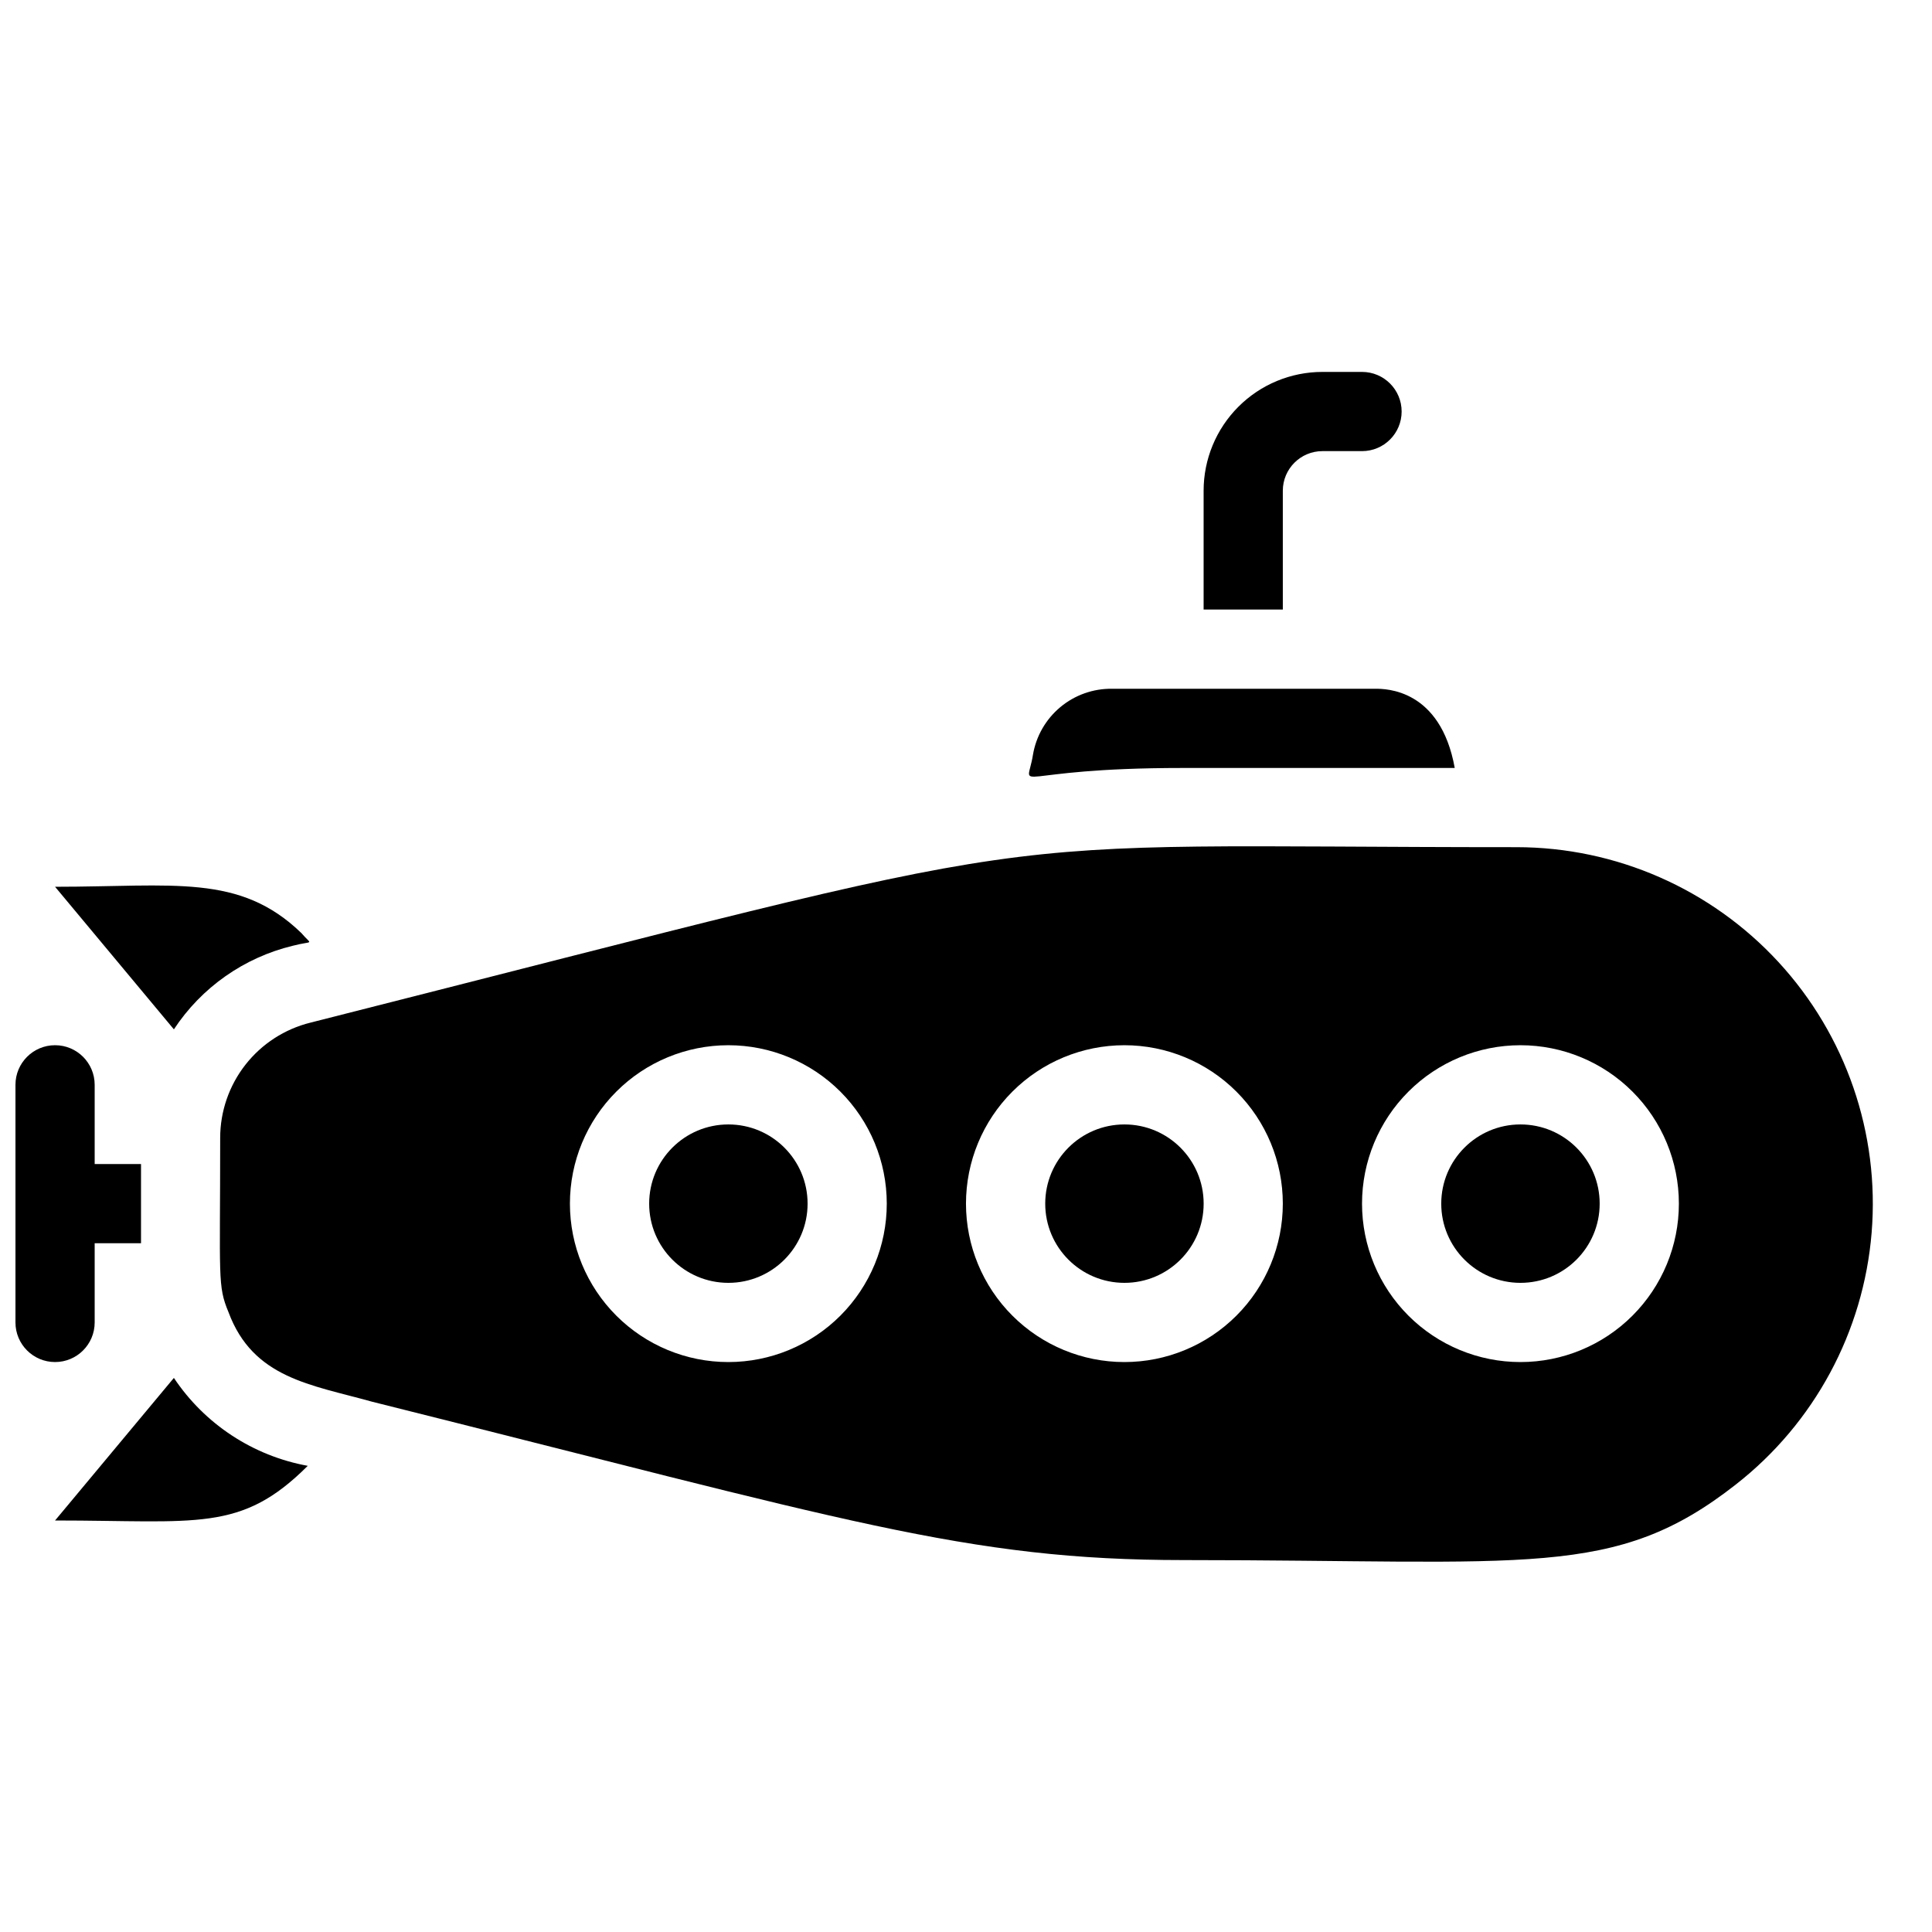
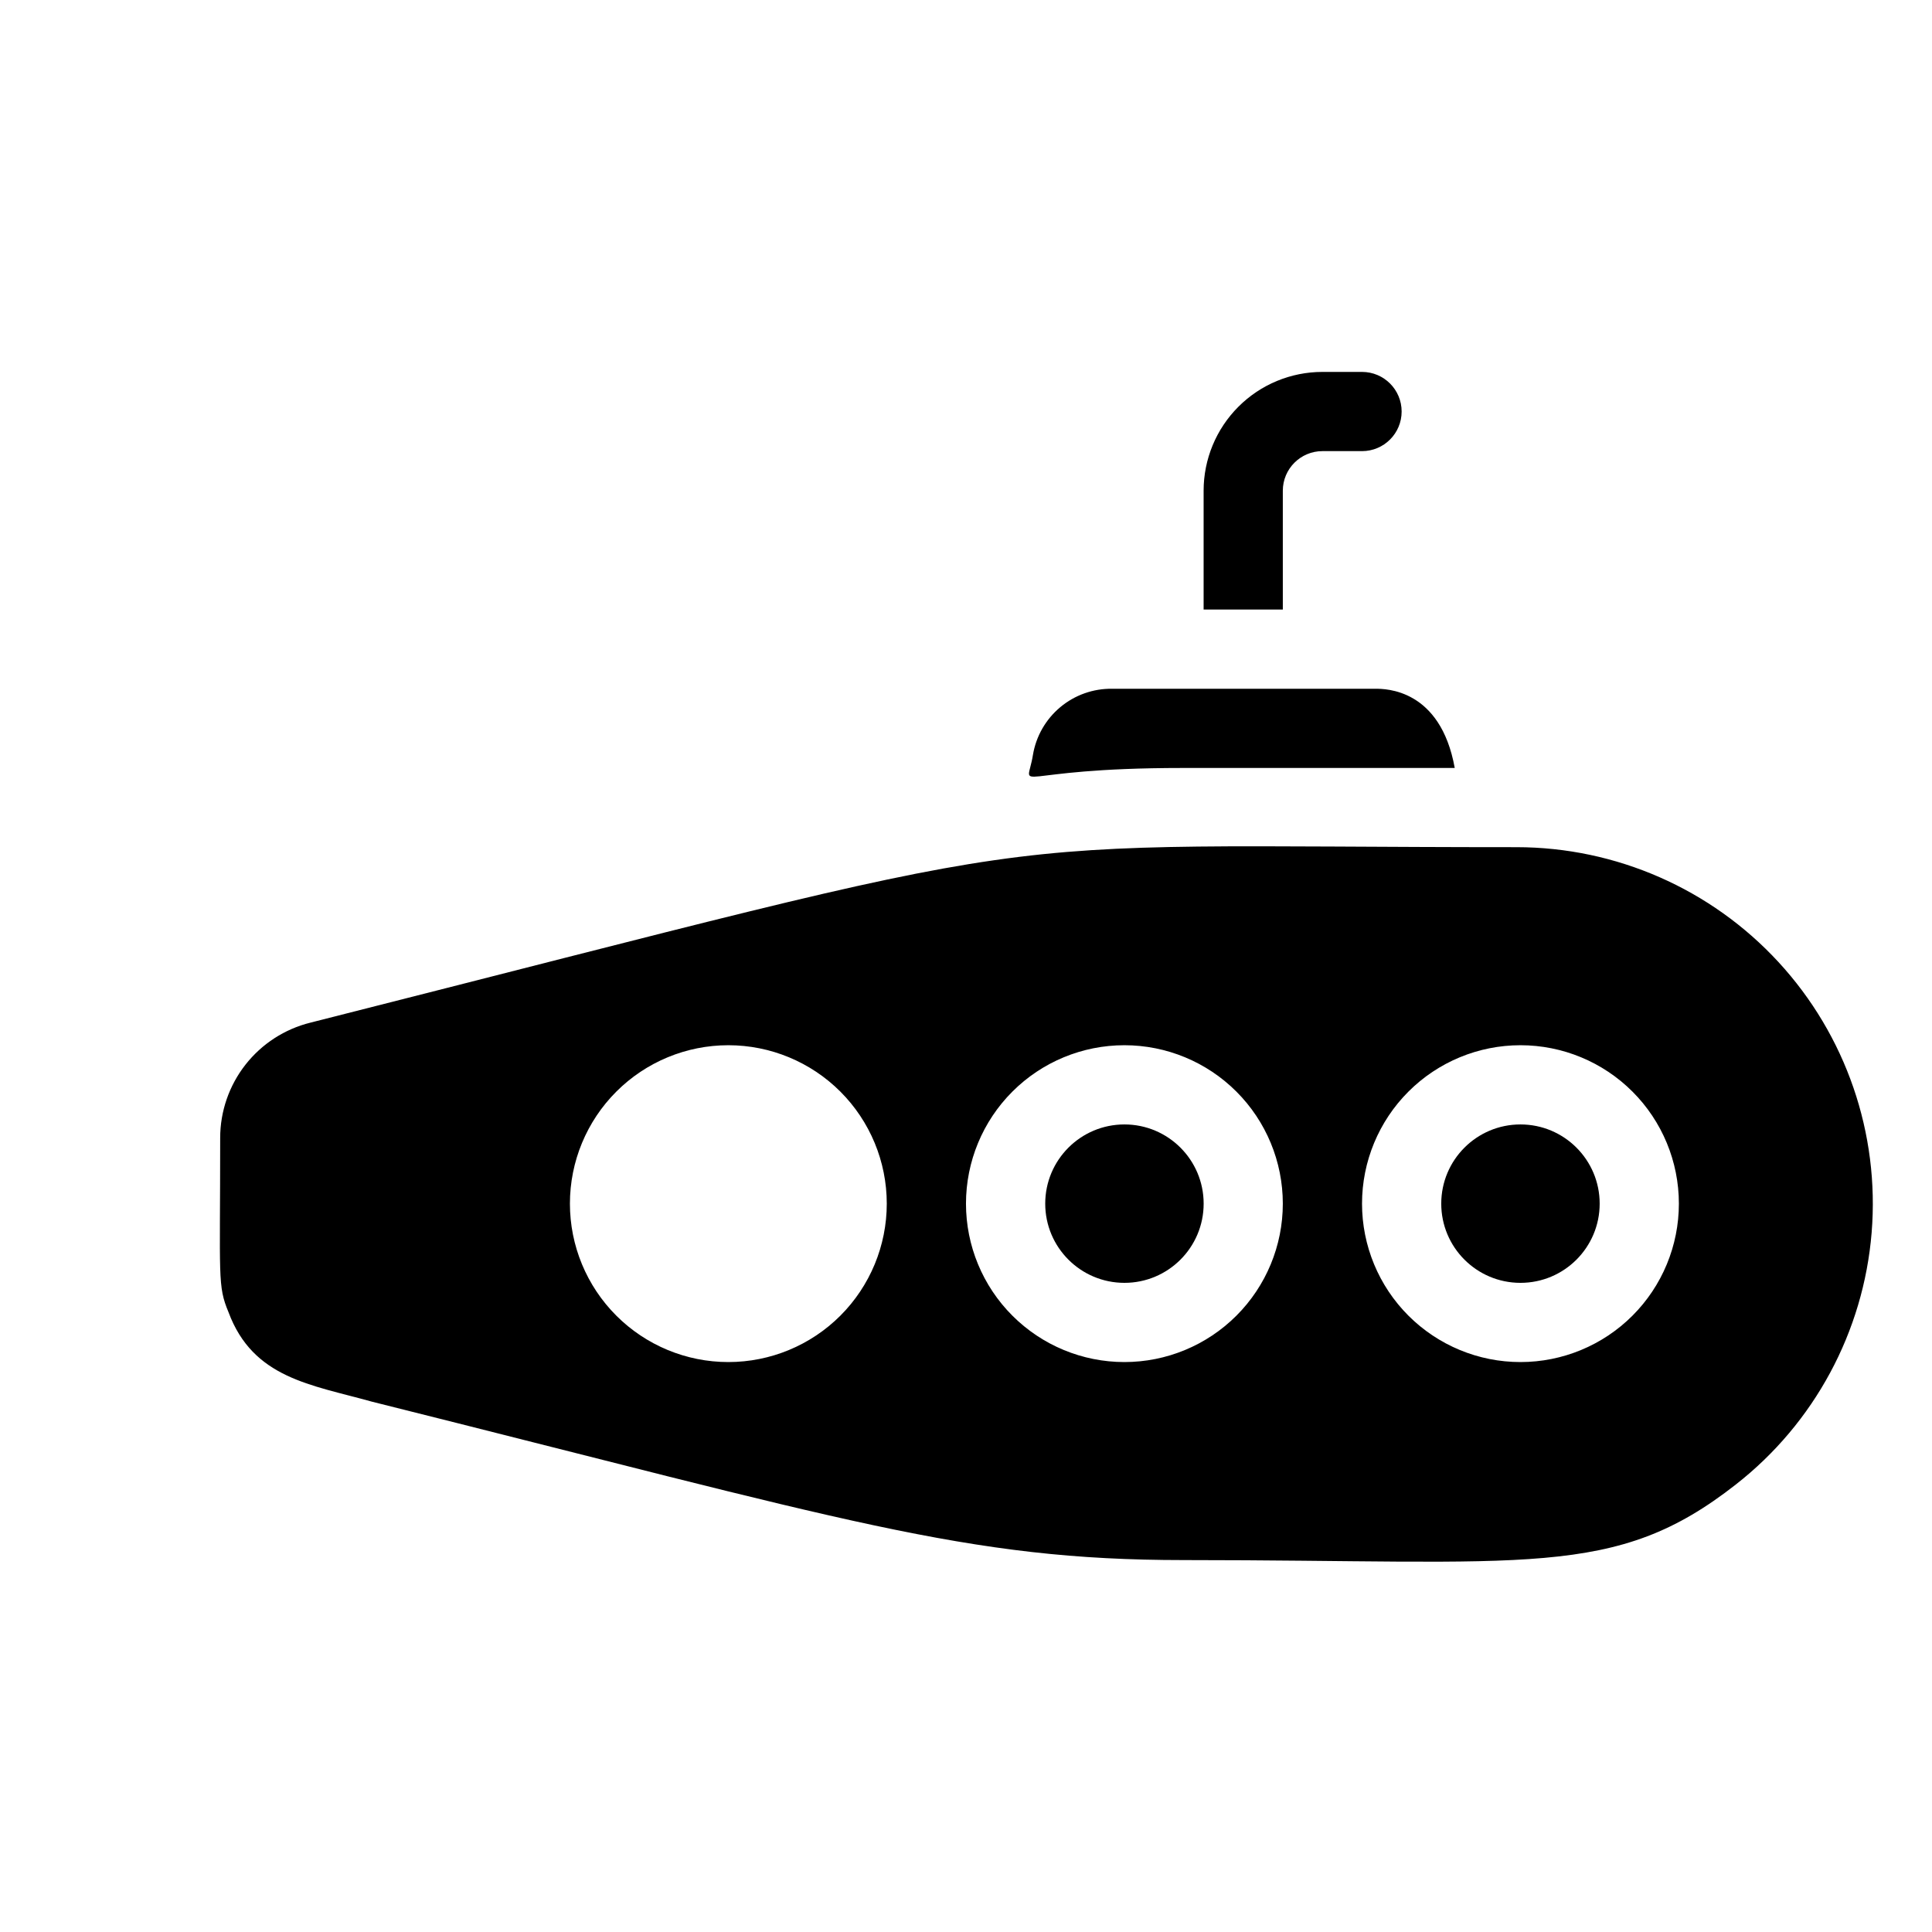
<svg xmlns="http://www.w3.org/2000/svg" width="800px" height="800px" version="1.1" viewBox="144 144 512 512">
  <defs>
    <clipPath id="a">
-       <path d="m148.09 420h33.906v85h-33.906z" />
-     </clipPath>
+       </clipPath>
  </defs>
-   <path d="m358.02 462.98c0 11.59-9.398 20.988-20.992 20.988s-20.992-9.398-20.992-20.988c0-11.594 9.398-20.992 20.992-20.992s20.992 9.398 20.992 20.992" />
  <path d="m567.93 462.98c0 11.59-9.398 20.988-20.992 20.988s-20.992-9.398-20.992-20.988c0-11.594 9.398-20.992 20.992-20.992s20.992 9.398 20.992 20.992" />
  <path d="m462.98 462.98c0 11.59-9.398 20.988-20.992 20.988s-20.992-9.398-20.992-20.988c0-11.594 9.398-20.992 20.992-20.992s20.992 9.398 20.992 20.992" />
  <path d="m545.89 368.51c-151.35 0-111.15-6.297-319.61 46.496-6.828 1.688-12.891 5.613-17.23 11.148-4.336 5.535-6.695 12.363-6.699 19.395 0 37.262-0.734 39.148 2.203 46.184 6.508 17.527 21.832 19.207 37.996 23.719 125.95 31.488 157.44 41.984 215.17 41.984 91.629 0 114.2 5.144 146.32-20.047 20.781-16.25 33.82-40.449 35.965-66.742 2.144-26.293-6.809-52.285-24.684-71.684-17.875-19.402-43.051-30.445-69.43-30.453zm-208.87 136.45c-11.137 0-21.816-4.422-29.688-12.297-7.875-7.871-12.297-18.551-12.297-29.684 0-11.137 4.422-21.816 12.297-29.688 7.871-7.875 18.551-12.297 29.688-12.297 11.133 0 21.812 4.422 29.688 12.297 7.871 7.871 12.297 18.551 12.297 29.688 0 11.133-4.426 21.812-12.297 29.684-7.875 7.875-18.555 12.297-29.688 12.297zm104.96 0c-11.137 0-21.816-4.422-29.688-12.297-7.875-7.871-12.297-18.551-12.297-29.684 0-11.137 4.422-21.816 12.297-29.688 7.871-7.875 18.551-12.297 29.688-12.297 11.133 0 21.812 4.422 29.684 12.297 7.875 7.871 12.297 18.551 12.297 29.688 0 11.133-4.422 21.812-12.297 29.684-7.871 7.875-18.551 12.297-29.684 12.297zm104.96 0h-0.004c-11.133 0-21.812-4.422-29.688-12.297-7.871-7.871-12.297-18.551-12.297-29.684 0-11.137 4.426-21.816 12.297-29.688 7.875-7.875 18.555-12.297 29.688-12.297 11.137 0 21.816 4.422 29.688 12.297 7.875 7.871 12.297 18.551 12.297 29.688 0 11.133-4.422 21.812-12.297 29.684-7.871 7.875-18.551 12.297-29.688 12.297z" />
  <path d="m529.52 347.52c-3.777-20.992-18.367-20.992-20.992-20.992h-69.797c-5.019-0.07-9.895 1.66-13.742 4.875-3.852 3.215-6.426 7.703-7.25 12.652-1.68 10.496-6.824 3.465 39.676 3.465z" />
  <path d="m483.96 274.05c0-5.797 4.699-10.496 10.496-10.496h10.496c5.797 0 10.496-4.699 10.496-10.496 0-5.797-4.699-10.496-10.496-10.496h-10.496c-8.348 0-16.359 3.316-22.262 9.223-5.906 5.906-9.223 13.914-9.223 22.266v31.488h20.992z" />
  <g clip-path="url(#a)">
-     <path d="m169.09 494.46v-20.988h12.281v-20.992h-12.281v-20.992c0-5.797-4.699-10.496-10.496-10.496s-10.496 4.699-10.496 10.496v62.977-0.004c0 5.797 4.699 10.496 10.496 10.496s10.496-4.699 10.496-10.496z" />
-   </g>
-   <path d="m221.57 394.64c5.668-1.469 5.144 0 2.309-3.359-16.375-15.848-33.797-12.277-65.285-12.277l31.488 37.785c7.312-11.105 18.566-19.02 31.488-22.148z" />
-   <path d="m190.08 509.16-31.488 37.785c37.68 0 49.227 3.254 66.965-14.484-14.496-2.637-27.297-11.047-35.477-23.301z" />
+     </g>
</svg>